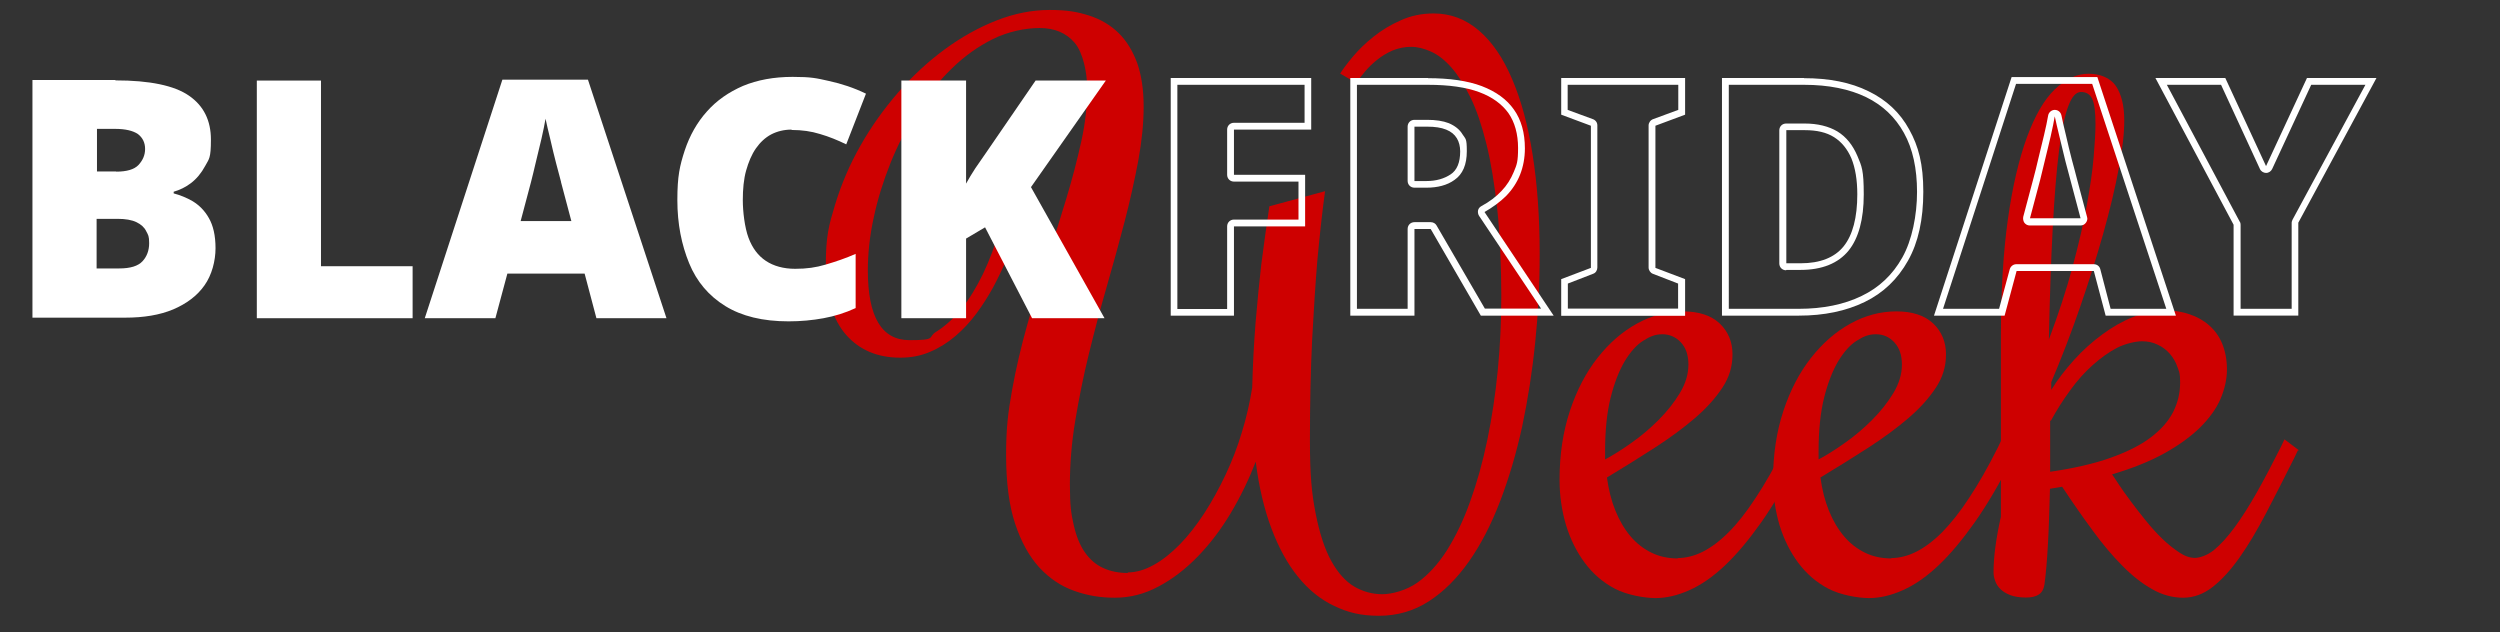
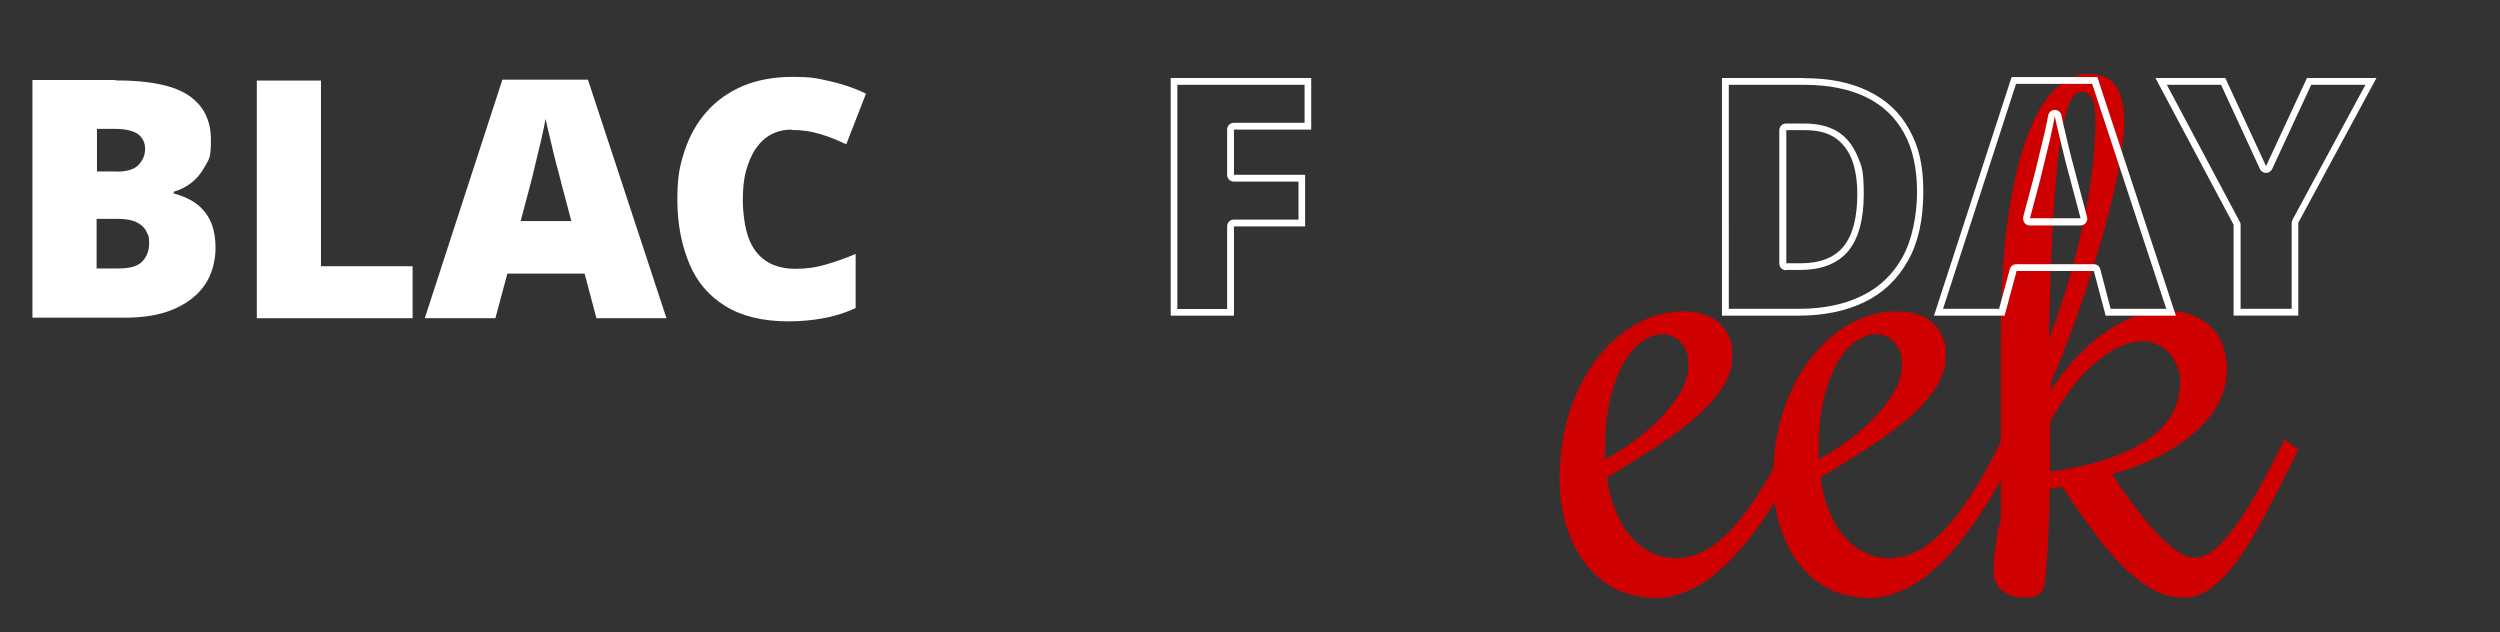
<svg xmlns="http://www.w3.org/2000/svg" id="Calque_2" version="1.1" viewBox="0 0 1356 343">
  <rect x="0" y="0" width="1356" height="343" fill="#333333" stroke="none" />
  <defs>
    <style>
      .st0 {
        fill: #fff;
      }

      .st1 {
        fill: #ce0000;
      }
    </style>
  </defs>
  <g>
-     <path class="st1" d="M611.5,310.5c4.7,0,9.5-1.4,14.3-4.1,4.9-2.7,9.6-6.5,14.2-11.2,4.6-4.7,9-10.4,13.2-16.8,4.2-6.5,8-13.4,11.5-20.8,3.5-7.4,6.5-15.1,8.9-23.2,2.5-8,4.3-16.1,5.6-24.2.3-11.8.9-23.5,1.8-35,1-11.6,2-22.1,3.1-31.6,1.4-11,2.9-21.6,4.4-31.7l30.2-8.2c-1.5,11.1-2.9,23.7-4.2,37.8-1,12-1.9,26.3-2.8,42.7-.8,16.5-1.2,34.6-1.2,54.3s1,29.3,3.1,40c2.1,10.7,4.9,19.3,8.5,25.8,3.6,6.5,7.8,11.1,12.5,13.9,4.7,2.7,9.8,4.1,15.1,4.1s13.2-2.1,19.1-6.3c5.9-4.2,11.2-10,16-17.5,4.7-7.5,9-16.3,12.6-26.5,3.7-10.2,6.8-21.3,9.3-33.3,2.5-12,4.4-24.7,5.7-38,1.3-13.3,1.9-26.7,1.9-40.3s-.7-33.4-2.2-47c-1.5-13.6-3.4-25.4-5.9-35.4s-5.3-18.4-8.6-25.1c-3.3-6.7-6.7-12.1-10.3-16.2-3.6-4.1-7.3-7-11.1-8.7-3.8-1.7-7.4-2.6-10.8-2.6s-7,.7-10.1,2c-3,1.3-5.8,3-8.3,5-2.5,2-4.7,4.1-6.6,6.4s-3.6,4.3-4.8,6.2l-8.7-5.1c1.5-2.4,3.8-5.5,6.9-9.2,3.1-3.7,6.8-7.3,11.2-10.8,4.4-3.5,9.3-6.5,14.8-8.9,5.5-2.5,11.4-3.7,17.8-3.7,9.2,0,17.4,3.1,24.6,9.3,7.2,6.2,13.2,15,18,26.4,4.9,11.4,8.6,25.1,11.1,41,2.5,16,3.8,33.7,3.8,53.2s-.8,32.3-2.4,48.3c-1.6,16-4,31.3-7.1,45.9-3.2,14.6-7.2,28.1-12,40.6-4.8,12.5-10.4,23.4-16.9,32.6-6.5,9.2-13.7,16.4-21.8,21.6-8.1,5.2-17.1,7.8-27,7.8s-16.8-1.8-24.2-5.3c-7.4-3.5-14-8.8-19.7-15.9-5.7-7-10.5-15.8-14.4-26.2-3.9-10.4-6.8-22.5-8.5-36.2-3.7,9.6-8.2,18.9-13.5,27.8-5.3,8.9-11.3,16.8-17.9,23.6s-13.7,12.3-21.3,16.3c-7.6,4.1-15.5,6.1-23.7,6.1s-14.9-1.2-22-3.7c-7.1-2.5-13.4-6.7-18.9-12.6-5.5-6-9.9-13.9-13.2-23.8-3.3-9.9-4.9-22.4-4.9-37.3s1.1-23.2,3.2-35c2.1-11.8,4.9-23.6,8.2-35.4,3.3-11.8,6.8-23.4,10.6-34.9s7.3-22.7,10.6-33.6c3.3-10.9,6-21.3,8.2-31.3,2.2-10,3.2-19.4,3.2-28.3s-2.3-19.9-6.9-25.2c-4.6-5.3-10.9-7.9-18.9-7.9s-17.3,2-25.4,6c-8,4-15.5,9.3-22.4,16.1-6.9,6.7-13.2,14.5-18.8,23.3-5.6,8.8-10.4,18.1-14.3,27.8-3.9,9.8-7,19.6-9.1,29.6-2.2,10-3.2,19.6-3.2,28.7,0,25.2,7.5,37.8,22.6,37.8s9.6-1.5,14.4-4.5c4.8-3,9.4-7.1,13.7-12.4,4.3-5.3,8.2-11.7,11.8-19.1,3.5-7.4,6.6-15.5,9.1-24.4l8.2,4c-1.3,3.9-2.9,8.3-4.8,13-2,4.8-4.3,9.6-6.9,14.5-2.7,4.9-5.7,9.7-9.1,14.3-3.4,4.6-7.2,8.7-11.4,12.3-4.2,3.6-8.8,6.5-13.8,8.6-5,2.2-10.4,3.2-16.2,3.2-12.3,0-22.1-4.1-29.4-12.4-7.3-8.3-11-20.7-11-37.3s1.7-22.1,5-33.2c3.4-11.1,7.9-21.8,13.8-32.1,5.8-10.3,12.7-19.9,20.5-28.9s16.3-16.8,25.3-23.4c9-6.6,18.3-11.8,28-15.6,9.7-3.8,19.3-5.7,28.8-5.7s14.9,1,21.3,3c6.3,2,11.7,5.2,16.1,9.5,4.4,4.3,7.7,9.8,10.1,16.3,2.3,6.6,3.5,14.4,3.5,23.6s-1,18.7-2.9,29.3c-2,10.5-4.4,21.5-7.4,33-3,11.5-6.2,23.2-9.7,35.3-3.5,12.1-6.7,24.3-9.7,36.5-3,12.2-5.4,24.3-7.4,36.3-2,12-2.9,23.5-2.9,34.7s.7,16,2.1,22c1.4,6.1,3.4,11,6.1,14.8,2.7,3.8,5.9,6.6,9.9,8.4,3.9,1.8,8.4,2.7,13.5,2.7Z" />
    <path class="st1" d="M909.9,302.7c4.4,0,9-1.1,13.6-3.4,4.6-2.3,9.3-5.8,14.1-10.6,4.8-4.8,9.7-11,14.7-18.7,5.1-7.7,10.3-16.8,15.6-27.4l1.9-4,7.8,5.9-1.9,4c-6.8,13.6-13.6,25.1-20.4,34.8-6.8,9.6-13.4,17.5-19.9,23.6-6.5,6.1-12.9,10.5-19.3,13.3-6.3,2.8-12.4,4.2-18.2,4.2s-15.6-1.7-22-5.1c-6.5-3.4-11.9-8.1-16.3-14-4.4-5.9-7.8-12.7-10.2-20.5-2.3-7.8-3.5-16-3.5-24.6,0-13.7,1.9-26.1,5.6-37.3,3.7-11.2,8.7-20.8,15-28.8,6.3-8,13.4-14.2,21.4-18.6,8-4.4,16.3-6.6,24.9-6.6s15.4,2.2,20,6.6,6.9,10,6.9,16.7-1.8,12.5-5.5,18.1c-3.7,5.6-8.6,11.1-14.9,16.5-6.3,5.4-13.5,10.7-21.7,16-8.2,5.3-16.9,10.7-26,16.2.9,6.6,2.4,12.6,4.6,18,2.2,5.4,4.9,10,8.2,13.9,3.3,3.9,7.1,6.8,11.4,8.9,4.3,2.1,9.1,3.1,14.4,3.1ZM915.8,197.7c0-5.1-1.4-9.1-4.1-12-2.7-2.9-6.1-4.4-10-4.4s-6.8,1.2-10.4,3.5c-3.7,2.3-7,6.1-10.1,11.2-3,5.1-5.6,11.7-7.6,19.7-2,8-3,17.7-3,29.1v4.4c4.3-2.3,9.1-5.3,14.3-9,5.3-3.7,10.2-7.9,14.7-12.4,4.6-4.6,8.4-9.4,11.5-14.5,3.1-5.1,4.7-10.3,4.7-15.5Z" />
    <path class="st1" d="M1025.7,302.7c4.4,0,9-1.1,13.6-3.4,4.6-2.3,9.3-5.8,14.1-10.6,4.7-4.8,9.7-11,14.7-18.7,5.1-7.7,10.3-16.8,15.6-27.4l1.9-4,7.8,5.9-1.9,4c-6.8,13.6-13.6,25.1-20.4,34.8-6.8,9.6-13.4,17.5-19.9,23.6-6.5,6.1-12.9,10.5-19.3,13.3-6.3,2.8-12.4,4.2-18.2,4.2s-15.6-1.7-22-5.1c-6.5-3.4-11.9-8.1-16.3-14s-7.8-12.7-10.2-20.5c-2.3-7.8-3.5-16-3.5-24.6,0-13.7,1.9-26.1,5.6-37.3,3.7-11.2,8.7-20.8,15-28.8,6.3-8,13.4-14.2,21.4-18.6s16.3-6.6,24.9-6.6,15.4,2.2,20,6.6c4.6,4.4,6.9,10,6.9,16.7s-1.8,12.5-5.5,18.1c-3.7,5.6-8.6,11.1-14.9,16.5-6.3,5.4-13.5,10.7-21.7,16-8.2,5.3-16.9,10.7-26,16.2.9,6.6,2.4,12.6,4.6,18,2.2,5.4,4.9,10,8.2,13.9,3.3,3.9,7.1,6.8,11.4,8.9,4.3,2.1,9.1,3.1,14.4,3.1ZM1031.6,197.7c0-5.1-1.4-9.1-4.1-12-2.7-2.9-6-4.4-10-4.4s-6.8,1.2-10.4,3.5c-3.7,2.3-7,6.1-10.1,11.2-3,5.1-5.6,11.7-7.6,19.7-2,8-3,17.7-3,29.1v4.4c4.3-2.3,9.1-5.3,14.3-9,5.3-3.7,10.2-7.9,14.7-12.4,4.6-4.6,8.4-9.4,11.5-14.5,3.1-5.1,4.7-10.3,4.7-15.5Z" />
    <path class="st1" d="M1246.3,244.4l-1.9,4c-5.3,10.6-10.4,20.6-15.2,29.8-4.8,9.2-9.6,17.3-14.4,24.1-4.8,6.8-9.7,12.2-14.7,16.1-5,3.9-10.4,5.8-16,5.8s-11.3-1.5-16.7-4.6c-5.4-3-10.9-7.3-16.2-12.7-5.4-5.4-10.8-11.8-16.1-19.1-5.4-7.3-10.9-15.2-16.6-23.8l-6.6,1.1c-.3,11.1-.6,21.2-1.1,30.1-.5,8.9-1.1,16.2-1.9,21.9-.4,2.5-1.4,4.3-3.1,5.4-1.7,1.1-4,1.6-6.9,1.6s-6.3-.4-8.5-1.3c-2.3-.9-4.1-2-5.4-3.3s-2.3-2.8-2.8-4.4c-.6-1.6-.9-3.1-.9-4.7,0-8.1,1.3-18.2,4-30.2v-98.2c0-24.3,1.3-45.4,3.8-63.2,2.5-17.8,6-32.5,10.3-44.3,4.3-11.7,9.3-20.4,15.1-26,5.8-5.6,11.9-8.5,18.3-8.5s11.9,2.3,14.9,6.7c3,4.5,4.5,10.7,4.5,18.5s-1,15.6-3,26.3c-2,10.7-4.8,22.4-8.4,35.2-3.6,12.8-7.8,26.1-12.6,40-4.8,13.9-10,27.4-15.6,40.6v4.2c3.5-5.7,7.7-11.1,12.4-16.3s9.8-9.8,15.3-13.8c5.4-4,11-7.2,16.8-9.5,5.8-2.3,11.4-3.5,17-3.5s9.5.7,13.6,2.1c4.1,1.4,7.7,3.4,10.7,6.1,3,2.7,5.4,6,7,10,1.6,4,2.5,8.6,2.5,13.8s-1.2,10.6-3.5,16c-2.3,5.3-6,10.4-11,15.4-5,4.9-11.4,9.6-19.3,14s-17.4,8.2-28.5,11.5c.8,1.1,2,3,3.8,5.7,1.8,2.7,3.9,5.7,6.4,9,2.5,3.4,5.2,6.8,8.1,10.4,2.9,3.6,5.9,6.9,9,9.9,3.1,3,6.2,5.4,9.2,7.4,3,2,5.8,2.9,8.4,2.9s6.9-1.4,10.4-4.3c3.5-2.9,7.2-6.9,11.1-12.2,3.9-5.3,7.9-11.6,12.1-19,4.2-7.4,8.5-15.7,13.1-24.8l1.9-4,7.8,5.9ZM1128.7,49.9c-2.7,0-5,2.6-6.9,7.8-2,5.2-3.6,13.3-5,24.2-1.4,11-2.5,24.9-3.4,41.8-.9,16.9-1.6,37.1-2.1,60.5,5.3-14.1,9.6-27.3,12.9-39.6,3.3-12.3,5.9-23.5,7.7-33.4,1.8-9.9,3.1-18.6,3.7-26s1-13.3,1-17.8c0-6.7-.6-11.3-1.8-13.8-1.2-2.5-3.2-3.7-6-3.7ZM1112,228.1c0,2.9,0,5.5,0,7.7,0,2.2,0,4.4,0,6.5s0,4.2,0,6.4c0,2.2,0,4.6,0,7.2,12.9-1.9,23.8-4.4,32.8-7.6,8.9-3.2,16.2-6.8,21.7-11,5.6-4.2,9.6-8.8,12.2-13.8,2.5-5,3.8-10.3,3.8-15.9s-.5-5.7-1.4-8.4c-.9-2.7-2.3-5.1-4.1-7.2-1.8-2.1-4-3.8-6.6-5-2.6-1.3-5.5-1.9-8.6-1.9s-8.9,1.2-13.4,3.5c-4.5,2.3-8.9,5.5-13.3,9.4s-8.5,8.5-12.3,13.8c-3.9,5.3-7.3,10.7-10.4,16.4Z" />
  </g>
  <path class="st0" d="M62.6,43.6c18.6,0,32,2.8,39.9,8.3,8,5.5,11.9,13.5,11.9,23.8s-1,10.4-3.1,14.3-4.7,7-7.7,9.3-6.3,3.8-9.4,4.7v.9c3.4.9,7,2.3,10.4,4.3,3.4,2.1,6.4,5,8.7,9.1,2.3,4,3.6,9.4,3.6,16.3s-2,14.6-6,20.2c-3.9,5.6-9.7,9.9-16.9,13-7.4,3.1-16.1,4.5-26.1,4.5H17.6V43.4h45,0ZM63,93.1c5.8,0,9.8-1.2,12.1-3.6,2.3-2.5,3.6-5.3,3.6-8.7s-1.3-6.1-3.9-8.1c-2.7-1.8-6.7-2.8-12.5-2.8h-9.7v23.1h10.4ZM52.4,118.5v27.1h12.3c6,0,10.2-1.3,12.6-3.9s3.6-5.9,3.6-9.8-.5-4.4-1.6-6.5c-1-2.1-2.8-3.7-5.3-4.9s-5.9-1.8-10.2-1.8h-11.5.1Z" />
  <path class="st0" d="M139.3,172.6V43.7h34.8v100.7h49.7v28.2h-84.5Z" />
  <path class="st0" d="M323.5,172.6l-6.4-24.2h-41.9l-6.5,24.2h-38.3l42.1-129.4h46.4l42.6,129.4h-38.1.2ZM304.3,98.6c-.6-2.3-1.5-5.5-2.6-9.8-1.1-4.3-2.2-8.7-3.2-13.2-1.1-4.5-2-8.3-2.6-11.2-.5,2.9-1.2,6.5-2.2,10.8s-2.1,8.6-3.1,12.9c-1,4.2-1.8,7.7-2.6,10.7l-5.6,21.1h27.5l-5.6-21.1h0Z" />
  <path class="st0" d="M429.3,70.3c-4,0-7.7.9-11,2.6-3.2,1.7-6,4.3-8.3,7.6-2.3,3.3-4,7.4-5.3,12s-1.8,10.1-1.8,16.1,1,14.8,3.1,20.4,5.2,9.7,9.4,12.5c4.2,2.8,9.6,4.3,15.9,4.3s11.2-.7,16.6-2.3c5.4-1.6,10.8-3.4,16.2-5.8v29.4c-5.6,2.6-11.4,4.4-17.4,5.5s-12.3,1.7-19,1.7c-14,0-25.4-2.8-34.3-8.3s-15.5-13.2-19.6-23.2-6.4-21.3-6.4-34.3,1.3-18.6,4-26.9c2.7-8.1,6.7-15.2,12-21.1,5.3-6,11.8-10.5,19.6-13.9,7.7-3.2,16.7-4.9,26.9-4.9s12.9.7,19.6,2.2c6.9,1.5,13.6,3.7,20.2,6.9l-10.7,27.5c-4.7-2.3-9.4-4.2-14.2-5.6-4.8-1.5-9.9-2.2-15.3-2.2h-.1Z" />
-   <path class="st0" d="M599.2,172.6h-39.4l-25.5-49.3-10.3,6.1v43.2h-35.1V43.7h35.1v55.9c1.5-2.8,3.2-5.5,5-8.3,2-2.8,3.8-5.5,5.6-8.1l27.1-39.5h38.1l-40.6,57.8,39.9,71.1h0Z" />
  <g>
    <path class="st0" d="M707.6,46v20.6h-38.3c-2.1,0-3.7,1.6-3.7,3.7v24.5c0,2.1,1.6,3.7,3.7,3.7h35v20.6h-35c-2.1,0-3.7,1.6-3.7,3.7v44.8h-27V46h68.8M711.2,42.3h-76.2v128.9h34.3v-48.4h38.6v-28h-38.6v-24.5h41.9v-28h-.1Z" />
-     <path class="st0" d="M774.6,46c11.2,0,20.6,1.3,27.8,4,7,2.6,12.3,6.5,15.8,11.4,3.4,4.9,5.2,11.3,5.2,18.9s-.7,9-2.3,12.9-3.8,7.4-6.7,10.4c-2.9,3.1-6.6,5.9-10.9,8.2-.9.5-1.6,1.3-1.8,2.3s0,2.1.5,2.9l33.7,50.4h-30.5l-26.2-45.1c-.6-1.1-1.8-1.8-3.2-1.8h-8.8c-2.1,0-3.7,1.6-3.7,3.7v43.3h-27.5V46h38.5M767.2,101.8h6.5c6,0,11.2-1.3,15.2-4.2,4.5-3.1,6.7-8.3,6.7-15.6s-.7-6.5-2.3-9.1c-1.6-2.7-4.2-4.7-7.5-6.1-3.1-1.2-7-1.8-11.7-1.8h-6.9c-2.1,0-3.7,1.6-3.7,3.7v29.4c0,2.1,1.6,3.7,3.7,3.7M774.6,42.3h-42.2v128.9h34.8v-47h8.8l27.2,47h39.5l-37.5-56.2c4.5-2.6,8.5-5.5,11.8-8.8,3.2-3.3,5.8-7.2,7.5-11.5s2.6-9.1,2.6-14.2c0-8.5-2-15.5-5.9-21-3.9-5.6-9.7-9.8-17.5-12.8-7.7-2.9-17.5-4.3-29.2-4.3h.1ZM767.2,98.1v-29.4h6.9c4.2,0,7.6.5,10.3,1.6,2.7,1.1,4.5,2.6,5.8,4.7,1.2,2,1.8,4.4,1.8,7.1,0,6-1.7,10.2-5.2,12.5s-7.8,3.6-13.1,3.6h-6.5Z" />
-     <path class="st0" d="M910.3,46v13.6l-13.6,5c-1.5.5-2.5,2-2.5,3.4v77.1c0,1.5,1,2.9,2.3,3.4l13.7,5.3v13.6h-59.8v-13.6l13.7-5.3c1.5-.5,2.3-2,2.3-3.4v-77.1c0-1.6-1-2.9-2.5-3.4l-13.6-5v-13.6h59.8M914,42.3h-67.2v19.9l16.1,6v77.1l-16.1,6.1v19.9h67.2v-19.9l-16.1-6.1v-77.1l16.1-6v-19.9h0Z" />
    <path class="st0" d="M978.6,46c13.2,0,24.5,2.3,33.6,6.7,9,4.4,15.8,10.9,20.5,19.4,4.8,8.6,7.1,19.4,7.1,32s-2.7,26.2-8,35.6c-5.2,9.3-12.6,16.3-22,20.8-9.6,4.7-21.1,7-34.1,7h-38V46h41M968.9,146.4h7.7c11.7,0,20.5-3.6,26.1-10.5,5.4-6.7,8.2-17,8.2-30.4s-1.1-15.3-3.4-20.8c-2.5-5.9-6-10.4-10.9-13.4-4.7-2.8-10.7-4.3-17.7-4.3h-10.1c-2.1,0-3.7,1.6-3.7,3.7v72.2c0,2.1,1.6,3.7,3.7,3.7M978.6,42.3h-44.6v128.9h41.7c13.7,0,25.6-2.5,35.7-7.4,10.1-4.9,17.9-12.4,23.5-22.4,5.6-9.9,8.3-22.4,8.3-37.4s-2.6-24.7-7.6-33.7c-5-9.2-12.4-16.1-22.1-20.8-9.7-4.8-21.3-7.1-35.2-7.1h.2ZM968.9,142.8v-72.2h10.1c6.4,0,11.7,1.2,15.8,3.8s7.2,6.4,9.4,11.5c2.1,5.2,3.2,11.7,3.2,19.5,0,12.6-2.5,22.1-7.4,28.2-4.9,6.1-12.8,9.2-23.3,9.2h-7.8Z" />
    <path class="st0" d="M1134.8,45.5l40.2,122h-30.2l-5.6-21.5c-.4-1.6-1.8-2.7-3.6-2.7h-41.9c-1.7,0-3.1,1.1-3.6,2.7l-5.8,21.5h-30.4l39.6-122h41.1M1101,122.3h27.5c1.1,0,2.2-.5,2.9-1.5.7-.9,1-2.1.6-3.2l-5.6-21.1c-.6-2.1-1.3-5.3-2.6-9.8-1.1-4.3-2.2-8.7-3.2-13.2-1.1-4.7-2-8.2-2.5-11-.4-1.7-1.8-2.9-3.6-2.9h0c-1.7,0-3.3,1.3-3.6,3.1-.5,2.8-1.2,6.4-2.2,10.5-1,4.3-2.1,8.6-3.1,12.8s-1.8,7.7-2.6,10.5l-5.6,21.1c-.2,1.1,0,2.3.6,3.2.7.9,1.7,1.5,2.9,1.5M1137.5,41.8h-46.4l-42.1,129.4h38.3l6.5-24.2h41.9l6.4,24.2h38.1l-42.6-129.4h-.2ZM1101,118.6l5.6-21.1c.7-2.9,1.6-6.4,2.6-10.7,1-4.2,2.1-8.5,3.1-12.9,1-4.3,1.7-8,2.2-10.8.6,2.9,1.5,6.6,2.6,11.2s2.2,9,3.2,13.2c1.1,4.3,2,7.6,2.6,9.8l5.6,21.1h-27.5,0Z" />
    <path class="st0" d="M1283,46l-39.5,73.1c-.2.5-.5,1.1-.5,1.7v46.7h-27.7v-45.6c0-.6-.1-1.2-.5-1.7l-39.5-74.2h29.4l21.1,45.7c.6,1.3,2,2.1,3.3,2.1h0c1.5,0,2.7-.9,3.3-2.1l21.2-45.7h29.2M1289.1,42.3h0ZM1289.1,42.3h-37.8l-22.2,47.8-22.1-47.8h-37.9l42.4,79.6v49.3h35.1v-50.4l42.4-78.5h0Z" />
  </g>
</svg>